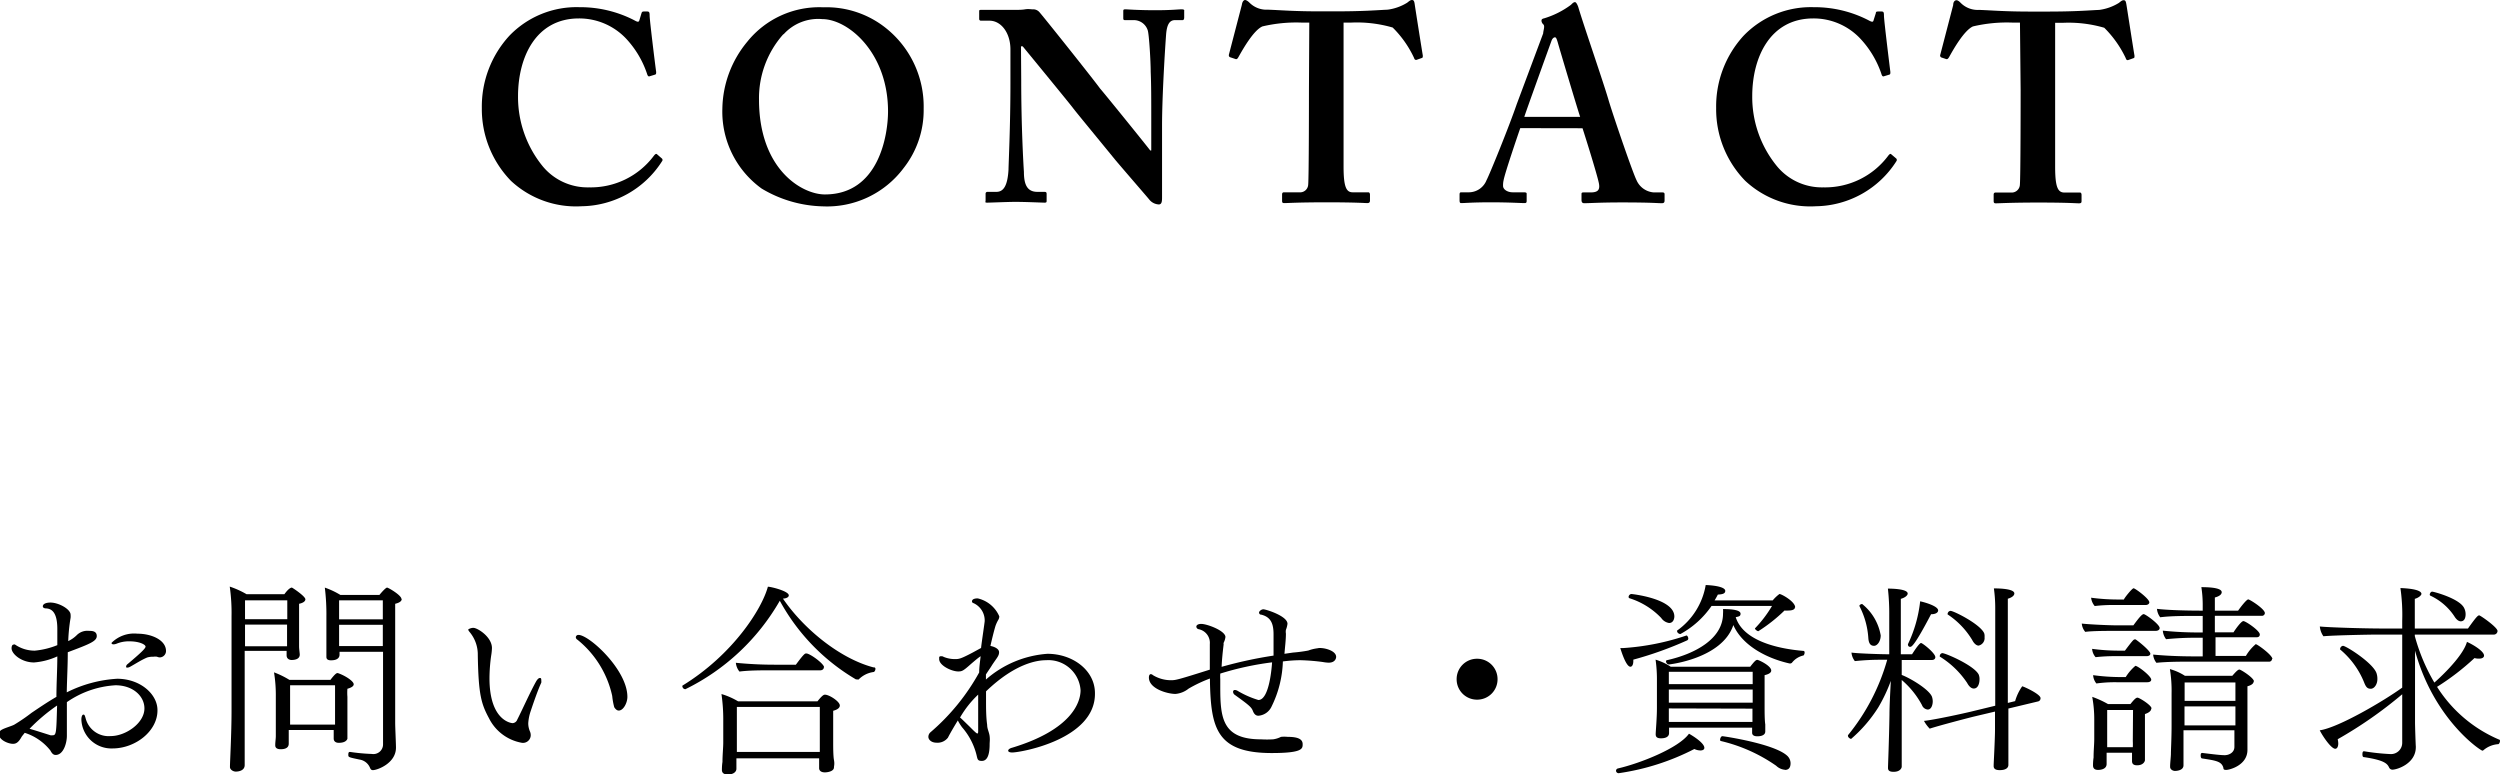
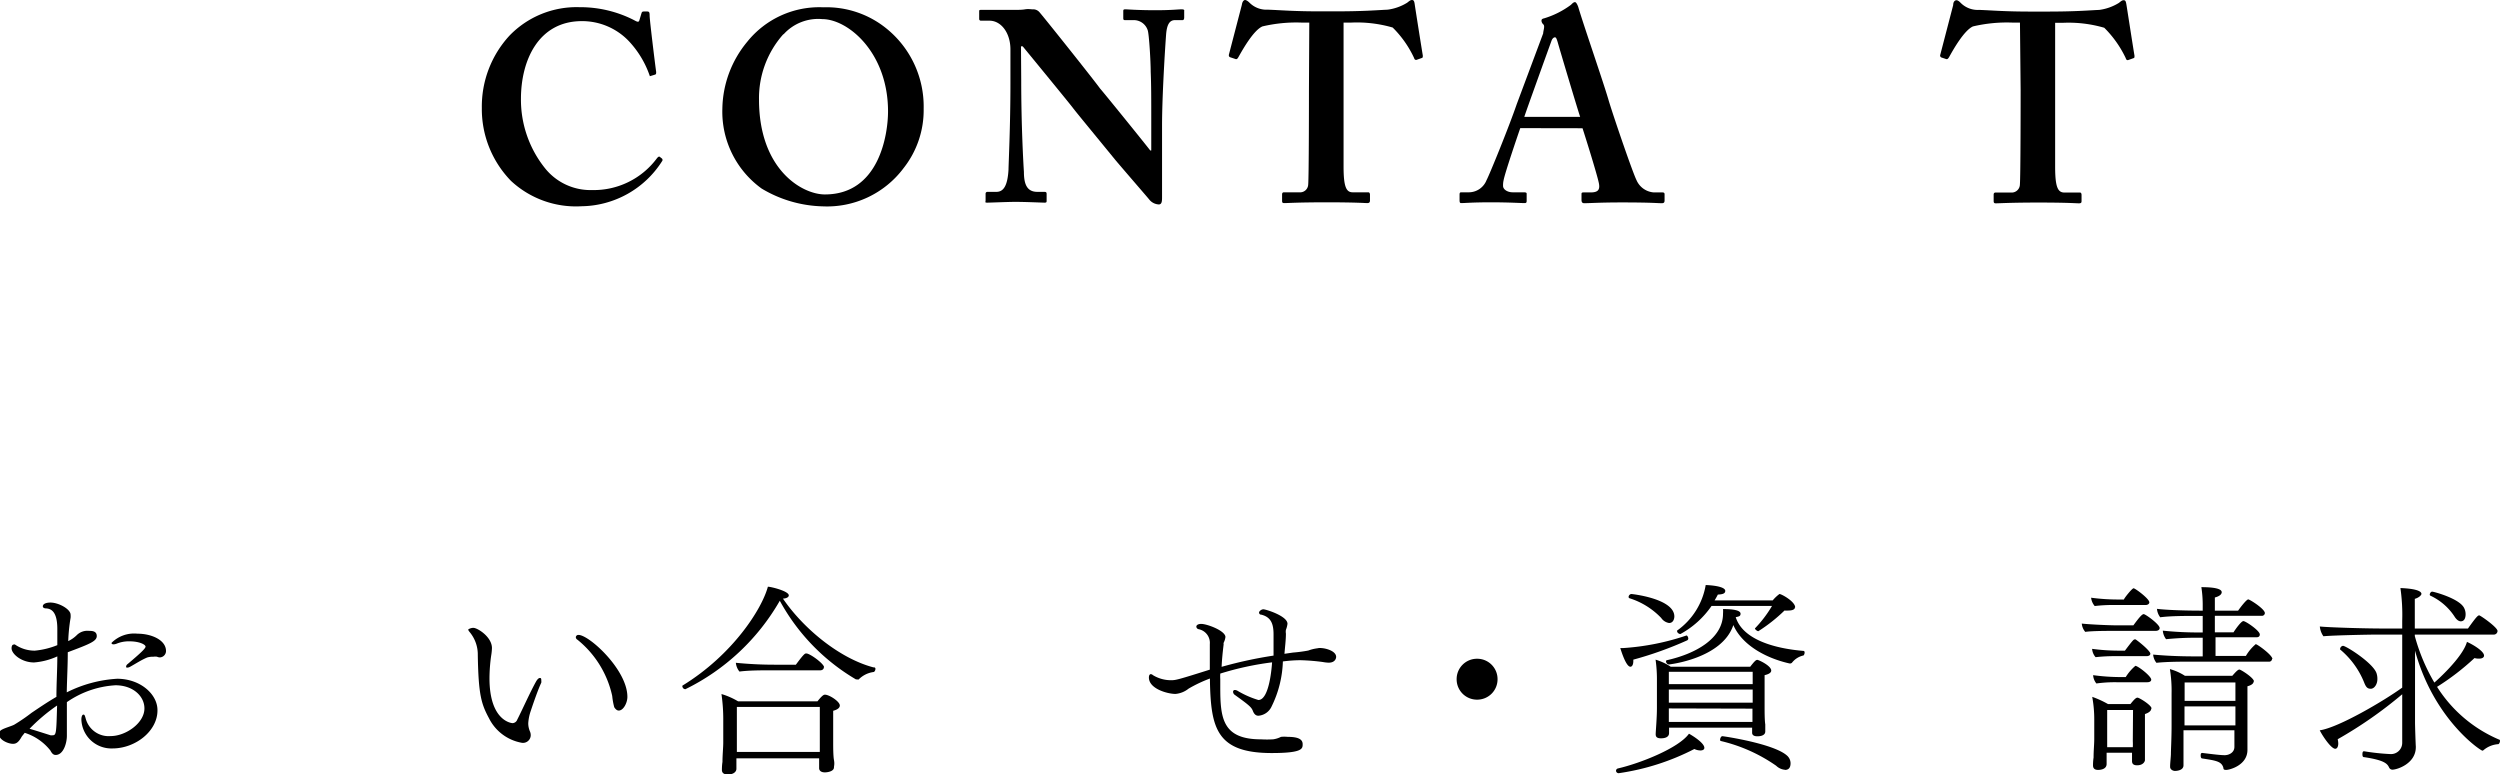
<svg xmlns="http://www.w3.org/2000/svg" viewBox="0 0 222.43 68.88">
  <title>ttl_contact</title>
  <g id="Layer_2" data-name="Layer 2">
    <g id="デザイン">
      <path d="M-69.71-2682.52a2.67,2.67,0,0,1-2.77-2.57c0-.24.07-.44.18-.44s.13.09.2.33a2.11,2.11,0,0,0,2.23,1.58c1.33,0,3-1.15,3-2.46,0-1.08-1-2.06-2.58-2.06a8.44,8.44,0,0,0-4.32,1.5v1.89c0,.21,0,.48,0,.74s0,.25,0,.37c0,.63-.3,1.7-1,1.7-.21,0-.34-.15-.47-.4a4.74,4.74,0,0,0-2.28-1.57c-.13.17-.24.29-.29.38-.29.52-.52.6-.76.6-.41,0-1.24-.34-1.24-.85a.43.43,0,0,1,.24-.4c.27-.16.86-.32,1.11-.45a15.74,15.74,0,0,0,1.55-1.06c.67-.45,1.37-.93,2.21-1.42,0-1.15.08-2.38.08-3.6a6.11,6.11,0,0,1-2.07.54c-1.12,0-2-.76-2-1.26,0-.24.09-.33.18-.33a.15.15,0,0,1,.13,0,3.08,3.08,0,0,0,1.76.54,7.06,7.06,0,0,0,2-.49v-1.44c0-1.53-.53-1.8-1-1.83-.2,0-.29-.09-.29-.18,0-.25.36-.34.67-.34.75,0,1.8.59,1.8,1.08a1.45,1.45,0,0,1,0,.28,15.92,15.92,0,0,0-.21,2.07,2.73,2.73,0,0,0,.75-.52,1.33,1.33,0,0,1,1.1-.39c.24,0,.69,0,.69.46s-.63.71-2.58,1.44c0,1.21-.07,2.38-.09,3.57a11.48,11.48,0,0,1,4.48-1.21c2.06,0,3.59,1.37,3.59,2.79C-65.69-2684.07-67.67-2682.52-69.71-2682.52Zm-7.38-1.75c.59.17,1.42.44,1.87.58a.47.47,0,0,0,.16,0c.35,0,.35-.15.42-2.65A16,16,0,0,0-77.09-2684.27Zm11.6-6.35a.65.65,0,0,1-.26-.06,1.09,1.09,0,0,0-.32,0,1.77,1.77,0,0,0-.56.07c-.52.22-1,.54-1.49.81a.61.61,0,0,1-.26.09c-.09,0-.12,0-.12-.11a.33.33,0,0,1,.14-.21c1.06-.9,1.59-1.37,1.59-1.55s-.54-.47-1.44-.47a2.87,2.87,0,0,0-1.16.22.85.85,0,0,1-.25.05c-.11,0-.18-.05-.18-.13a2.84,2.84,0,0,1,2.31-.82c1.26,0,2.54.57,2.54,1.54A.57.57,0,0,1-65.49-2690.62Z" transform="translate(79.72 2749.11)" />
-       <path d="M-52.55-2695.79c0,.14-.13.31-.56.4,0,.14,0,1.78,0,1.78,0,.29,0,1.4,0,2,0,.24.06.63.06.74v0c0,.41-.45.48-.72.48s-.45-.16-.45-.41,0-.27,0-.4h-3.73v6.05c0,1.07,0,2.63,0,3.48,0,.16,0,.49,0,.63,0,.5-.55.58-.79.58s-.52-.18-.52-.4v-.07c0-.36.14-2.92.14-4.9v-8.43a16.52,16.52,0,0,0-.16-2.66,8.1,8.1,0,0,1,1.5.68h3.36c.43-.59.63-.59.67-.59S-52.55-2696.06-52.55-2695.79Zm-5.37.09v1.68h3.76c0-.6,0-1.3,0-1.68Zm0,2.16v1.93h3.74c0-.38,0-1.15,0-1.42v-.51Zm9.67,5.31c0,.15-.16.29-.56.4a4.57,4.57,0,0,0,0,.72c0,.18,0,1.6,0,1.73s0,1.06,0,1.47c0,.15,0,.36,0,.47v.06c-.07.19-.28.36-.77.36-.29,0-.45-.15-.45-.38s0-.54,0-.69v-.07h-4c0,.25,0,.45,0,.65s0,.41,0,.54,0,.52-.72.52c-.34,0-.48-.14-.48-.34v-.07c0-.2.05-.56.05-.74,0-.34,0-.85,0-1.75l0-1.49v-.31a12.69,12.69,0,0,0-.16-2.14,7.86,7.86,0,0,1,1.37.67h3.65s.44-.6.6-.6a.1.1,0,0,1,.07,0C-49-2689-48.25-2688.5-48.25-2688.23Zm-5.66.09v3.5h4v-.94l0-2.56Zm9.93-7.67c0,.15-.13.31-.58.42,0,.93,0,9,0,10.57,0,.43.06,1.62.07,2.17v.06c0,1.4-1.67,2-2.05,2-.16,0-.21-.09-.27-.23a1.2,1.2,0,0,0-.92-.71c-1-.21-1-.21-1-.43s.06-.25.15-.25h0a17,17,0,0,0,1.94.18.86.86,0,0,0,1-.88c0-2.52,0-5.26,0-8.21h-3.87c0,.09,0,.16,0,.25v0c0,.09,0,.51-.76.51-.32,0-.41-.13-.41-.31v-.09c0-.25,0-.63,0-.79s0-.32,0-.68c0-.15,0-1.88,0-2a19.47,19.47,0,0,0-.14-2.6,7.16,7.16,0,0,1,1.38.65h3.48c.23-.28.57-.65.68-.65S-44-2696.15-44-2695.81Zm-5.57.11,0,1.69h3.89v-1.69Zm0,2.18v1.89h3.89v-1.89Z" transform="translate(79.72 2749.11)" />
      <path d="M-32.5-2685.85a4.07,4.07,0,0,0-.22,1.08v.07a1.88,1.88,0,0,0,.16.69.83.83,0,0,1,.06.32.69.69,0,0,1-.78.67,4.05,4.05,0,0,1-2.93-2.18c-.69-1.28-.94-2.09-1-5.62a3.11,3.11,0,0,0-.68-2c-.11-.13-.17-.22-.17-.27s.26-.16.45-.16c.38,0,1.66.81,1.66,1.8a5.05,5.05,0,0,1-.07.68,14.6,14.6,0,0,0-.15,2c0,3.85,2,4,2.06,4a.47.47,0,0,0,.41-.31c.47-.92,1.15-2.46,1.69-3.42.11-.18.22-.29.33-.29s.12.09.12.22a.88.88,0,0,1,0,.2C-31.82-2687.83-32.25-2686.61-32.5-2685.85Zm8.6-1.26c0,.54-.36,1.22-.77,1.22-.13,0-.27-.09-.4-.3a6.15,6.15,0,0,1-.18-1,8.84,8.84,0,0,0-3.09-5,.28.28,0,0,1-.15-.23.23.23,0,0,1,.25-.2C-27.28-2692.6-23.9-2689.51-23.9-2687.11Z" transform="translate(79.72 2749.11)" />
      <path d="M-1.83-2689.6c0,.11-.07.26-.16.28a2.28,2.28,0,0,0-1.33.66.18.18,0,0,1-.13,0h-.11a18.26,18.26,0,0,1-6.78-7,19.64,19.64,0,0,1-8.4,7.87A.27.27,0,0,1-19-2688a.14.14,0,0,1,0-.11c4.49-2.75,7.08-6.84,7.6-8.8.27,0,1.86.39,1.86.77,0,.14-.16.27-.52.29,1.83,2.68,5.05,5.33,8.06,6.12A.13.13,0,0,1-1.83-2689.6ZM-5-2686.34c0,.17-.14.35-.59.47,0,.18,0,2.88,0,2.88,0,.29,0,1.14.07,1.5s0,.54,0,.65c0,.39-.65.45-.8.45-.37,0-.52-.17-.52-.38s0-.63,0-.87v0h-7.36v.36c0,.12,0,.48,0,.57,0,.27-.27.51-.77.51-.29,0-.52-.11-.52-.4v0c0-.07,0-.42.05-.72,0-.6.07-1.28.07-1.73v-2a15.81,15.81,0,0,0-.16-2.31,6.42,6.42,0,0,1,1.48.65h7.06c.32-.4.52-.59.64-.59C-6-2687.34-5-2686.71-5-2686.34Zm-1.42-3.4c0,.14-.11.27-.33.27h-4.41c-.81,0-1.94,0-2.77.11a1.46,1.46,0,0,1-.32-.78,35,35,0,0,0,3.58.17h1.76c.74-1,.81-1,.92-1C-7.7-2691-6.4-2690.06-6.4-2689.74Zm-7.74,3.53v4h7.38v-4Z" transform="translate(79.72 2749.11)" />
-       <path d="M10.34-2682.16c-.24,0-.36-.07-.36-.16s.1-.2.37-.27c5.24-1.59,6.07-4,6.07-5.11a2.87,2.87,0,0,0-3.06-2.67c-.79,0-2.75.27-5.35,2.77,0,.27,0,.53,0,.8,0,.73,0,1.47.1,2.19,0,.36.18.65.22,1s0,.5,0,.72c0,1.06-.27,1.48-.69,1.48s-.38-.17-.5-.62a5.92,5.92,0,0,0-1.26-2.37,4.26,4.26,0,0,1-.38-.61c-.36.59-.7,1.17-.88,1.53a1.16,1.16,0,0,1-1,.45c-.52,0-.74-.31-.74-.51a.54.54,0,0,1,.2-.43,19.27,19.27,0,0,0,4.32-5.31c0-.47.08-1,.13-1.44,0,0-.07,0-.9.72-.65.58-.76.63-1.1.63-.57,0-1.69-.52-1.69-1.1,0-.05,0-.11,0-.14s0-.09.12-.11a.12.12,0,0,1,.08,0c.07,0,.12,0,.19.05a2.58,2.58,0,0,0,1,.2c.36,0,.49,0,1.57-.57l.77-.42c0-.16.32-2.28.32-2.39a1.69,1.69,0,0,0-1-1.6c-.06,0-.13-.08-.13-.15,0-.25.36-.27.51-.27a2.76,2.76,0,0,1,1.92,1.6.61.61,0,0,1-.09.31,3.12,3.12,0,0,0-.25.54c-.18.61-.32,1.21-.45,1.78.32.06.77.24.77.56s-.19.49-.61,1.12c-.16.27-.36.54-.56.86,0,.16,0,.31,0,.45a9.29,9.29,0,0,1,5.47-2.29c2.27,0,4.23,1.48,4.23,3.5C17.77-2683.33,11.09-2682.16,10.34-2682.16Zm-4.59-3.2-.06.09a.18.18,0,0,1,.07.05c.2.18.54.52.8.77.55.56.63.6.68.6s.07-.06.07-.2c0-1,0-2.07,0-3.26A8.91,8.91,0,0,0,5.75-2685.36Z" transform="translate(79.72 2749.11)" />
      <path d="M39.16-2690.66s0,.51-.67.51a3.55,3.55,0,0,1-.52-.06,18.35,18.35,0,0,0-2-.16,12.56,12.56,0,0,0-1.55.11,9.71,9.71,0,0,1-1,4,1.41,1.41,0,0,1-1.18.83c-.18,0-.36-.09-.49-.43s-.38-.54-1.6-1.42a.34.34,0,0,1-.16-.27.15.15,0,0,1,.16-.17.51.51,0,0,1,.25.08,8.23,8.23,0,0,0,1.84.81c1,0,1.2-3.06,1.22-3.35a26.54,26.54,0,0,0-4.61,1,4.35,4.35,0,0,0,0,.5v.71c0,2.73.18,4.64,3.62,4.64a9.32,9.32,0,0,0,1.08,0,2.22,2.22,0,0,0,.7-.22,3,3,0,0,1,.6,0c1,0,1.33.25,1.33.65s0,.79-2.75.79c-4.92,0-5.42-2.22-5.5-6.45v-.18a12,12,0,0,0-1.9.9,2.15,2.15,0,0,1-1.17.47c-.69,0-2.36-.45-2.36-1.46,0-.16.05-.3.18-.3a.33.33,0,0,1,.18.09,3.08,3.08,0,0,0,1.64.45c.39,0,.63-.06,3.42-.94,0-.92,0-1.78,0-2.27a1.24,1.24,0,0,0-1-1.33.25.25,0,0,1-.2-.22c0-.19.25-.25.43-.25.53,0,2.16.61,2.16,1.17a1.59,1.59,0,0,1-.16.51.35.35,0,0,0,0,.14c-.08.65-.15,1.31-.18,2a37.66,37.66,0,0,1,4.62-1c0-.61,0-1.26,0-1.89,0-.94-.23-1.53-1.08-1.75-.16,0-.21-.11-.21-.2s.19-.28.39-.28,2.14.59,2.14,1.29a2.15,2.15,0,0,1-.14.54,1,1,0,0,0,0,.33c0,.57-.08,1.18-.13,1.8l.76-.11a12.71,12.71,0,0,0,1.36-.18,3.52,3.52,0,0,1,.82-.2C37.86-2691.54,39.16-2691.29,39.16-2690.66Z" transform="translate(79.72 2749.11)" />
      <path d="M51.7-2686.86a1.81,1.81,0,0,1-1.82-1.82,1.81,1.81,0,0,1,1.82-1.82,1.81,1.81,0,0,1,1.82,1.82A1.81,1.81,0,0,1,51.7-2686.86Z" transform="translate(79.72 2749.11)" />
      <path d="M71.92-2682.57c0,.14-.13.23-.35.23a1.3,1.3,0,0,1-.54-.13,21.26,21.26,0,0,1-6.71,2.15.23.23,0,0,1-.26-.22.22.22,0,0,1,.17-.2c2-.46,5.42-1.82,6.32-3.09C70.62-2683.8,71.92-2683.06,71.92-2682.57Zm-6.32-7.85v.12c0,.33-.11.51-.26.51-.39,0-.82-1.41-.9-1.66l.25,0a21.88,21.88,0,0,0,5.64-1.12h0c.07,0,.16.15.16.27a.19.19,0,0,1-.09.16A32.21,32.21,0,0,1,65.6-2690.42Zm3.18-3.26a1.05,1.05,0,0,1-.7-.45,6.66,6.66,0,0,0-2.81-1.75.12.12,0,0,1-.09-.13.28.28,0,0,1,.24-.25c.1,0,3.83.42,3.83,2C69.25-2694.1,69.18-2693.68,68.78-2693.68Zm9.09,4.23c0,.18-.19.32-.59.41,0,.13,0,2.87,0,2.87,0,.32,0,1.15.06,1.51,0,.21,0,.54,0,.63,0,.43-.61.43-.7.43-.34,0-.47-.13-.47-.32l0-.45H68.78v.48c0,.38-.39.47-.72.47s-.47-.11-.47-.36v0c0-.23.11-1.44.11-2.34v-2.41a12.69,12.69,0,0,0-.12-1.89,5.22,5.22,0,0,1,1.35.63H76c.38-.49.51-.61.63-.61S77.87-2689.88,77.87-2689.45Zm1.84-.69s-.07.06-.14.06H79.5c-2.18-.49-4.25-1.68-5-3.42-1,3-5.72,3.51-5.74,3.51a.29.29,0,0,1-.25-.29.09.09,0,0,1,.07-.09c2.52-.56,5-1.91,5-4.14a2.63,2.63,0,0,0,0-.41c1.17,0,1.56.18,1.56.41s-.14.25-.43.31c.61,1.94,3.3,2.77,6,3,.11,0,.13.07.13.16s-.06.24-.11.25A1.78,1.78,0,0,0,79.71-2690.14Zm-3.49.8H68.76v1.1h7.46Zm-7.46,1.58v1.17h7.46v-1.17Zm0,1.68v.14c0,.18,0,.68,0,1.06H76.2c0-.29,0-.75,0-1v-.18Zm11.22-9c0,.18-.2.29-.59.29a2,2,0,0,1-.34,0,14.32,14.32,0,0,1-2.33,1.84c-.09,0-.3-.16-.3-.25a.06.06,0,0,1,0,0,10.54,10.54,0,0,0,1.52-2H72.56a8,8,0,0,1-2.77,2.5c-.14,0-.29-.13-.29-.23a.08.08,0,0,1,0-.08,6.25,6.25,0,0,0,2.54-4.05c1.28.06,1.74.29,1.74.52s-.21.31-.66.33c-.09.18-.18.34-.29.52H78a3.4,3.4,0,0,1,.6-.57C78.77-2696.27,80-2695.59,80-2695.07Zm-.88,14.46a1.28,1.28,0,0,1-.79-.36,14.34,14.34,0,0,0-4.92-2.2s-.07,0-.07-.12.09-.31.2-.31,4.64.67,5.78,1.75a.91.91,0,0,1,.29.66C79.59-2680.7,79.31-2680.61,79.1-2680.61Z" transform="translate(79.72 2749.11)" />
-       <path d="M92.47-2690.64c0,.14-.11.25-.3.25H89.48v1.33c.83.32,2.45,1.31,2.69,1.94a1.32,1.32,0,0,1,.07.42c0,.23-.09.72-.45.72a.61.61,0,0,1-.51-.4,7.72,7.72,0,0,0-1.8-2.23v2.61c0,.92,0,3.29,0,4.18,0,.46,0,.86,0,.93s-.1.45-.72.45c-.3,0-.5-.07-.5-.34v-.07c0-.13.09-2.29.13-4.68,0-.8.07-2,.12-3a14.09,14.09,0,0,1-1.11,2.35,12.4,12.4,0,0,1-2.42,2.81c-.09,0-.28-.13-.28-.26a.11.11,0,0,1,0-.07,18.58,18.58,0,0,0,3.49-6.71h-.45a22.09,22.09,0,0,0-2.43.12,1.42,1.42,0,0,1-.3-.76c.48.08,2.61.15,3.22.15h.14l0-3.46a19.94,19.94,0,0,0-.12-2.38c.18,0,1.76,0,1.76.44,0,.16-.22.36-.61.47,0,.17,0,2.55,0,4.93h1c.31-.49.67-1,.8-1S92.47-2691,92.47-2690.64Zm-4.86-1.94c0,.54-.31.93-.59.93s-.47-.16-.51-.68a7.18,7.18,0,0,0-.79-2.85s0,0,0-.05.13-.14.24-.14A4.57,4.57,0,0,1,87.61-2692.58Zm5.11-2.22c0,.18-.2.34-.63.34-1.47,2.81-1.73,2.9-1.85,2.9a.18.18,0,0,1-.2-.16.15.15,0,0,1,0-.09,11.77,11.77,0,0,0,1.08-3.8C91.55-2695.52,92.72-2695.18,92.72-2694.8Zm9.11,7.82a.28.28,0,0,1-.23.28l-2.63.63v1.44c0,.22,0,1.82,0,2.42s0,1.08,0,1.15,0,.47-.77.47c-.27,0-.54-.06-.54-.36v-.07c0-.17.12-2.34.12-3.19v-1.59l-1.9.45c-.45.11-3.1.8-3.91,1.07a3.17,3.17,0,0,1-.51-.69c1-.11,3.5-.66,4.2-.83l2.14-.52v-8.75a12.67,12.67,0,0,0-.12-1.69c.59,0,1.82.05,1.82.45,0,.18-.2.36-.58.47,0,.28,0,6.14,0,9.27l.65-.16a4.39,4.39,0,0,1,.63-1.32h0C100.41-2688,101.83-2687.34,101.83-2687Zm-5.43-1.64c0,.2-.08.77-.51.77-.2,0-.41-.16-.59-.5a7.91,7.91,0,0,0-2.43-2.34.08.08,0,0,1,0-.08.26.26,0,0,1,.22-.23c.29,0,2.84,1.1,3.24,1.91A1.08,1.08,0,0,1,96.4-2688.62Zm.45-3.8a.68.68,0,0,1-.53.75c-.19,0-.41-.18-.57-.5a7.16,7.16,0,0,0-2.18-2.27.09.09,0,0,1,0-.09.28.28,0,0,1,.25-.23c.29,0,2.66,1.19,3,2A.87.87,0,0,1,96.85-2692.42Z" transform="translate(79.72 2749.11)" />
      <path d="M112.43-2693.23c0,.16-.16.25-.36.25h-3.65c-.63,0-2,0-2.61.09a1.31,1.31,0,0,1-.31-.74c.56.07,2.36.16,3.24.16h1.35c.47-.64.76-1,.92-1S112.43-2693.56,112.43-2693.23Zm-.92-2.29c0,.15-.16.24-.34.24h-2.72a13.31,13.31,0,0,0-1.8.09,1.38,1.38,0,0,1-.32-.74,18.28,18.28,0,0,0,2.43.16h.49c0-.09.72-1,.86-1S111.51-2695.84,111.51-2695.52Zm.09,4.57c0,.15-.16.22-.34.22h-2.75a14.94,14.94,0,0,0-1.78.09,1.24,1.24,0,0,1-.31-.74,18.28,18.28,0,0,0,2.43.16h.49c.63-.84.77-1,.86-1a.18.18,0,0,1,.09,0C110.7-2691.94,111.6-2691.18,111.6-2690.95Zm.08,2.31c0,.16-.17.23-.35.23H108.6a11.92,11.92,0,0,0-1.8.11,1.29,1.29,0,0,1-.29-.74,18.11,18.11,0,0,0,2.43.17h.47a4.23,4.23,0,0,1,.86-1C110.52-2689.85,111.68-2688.95,111.68-2688.64Zm0,2.57c0,.17-.14.35-.56.49,0,0,0,.13,0,.67v1.74c0,.24,0,.92,0,1.06s0,.58,0,.64-.11.45-.7.45c-.36,0-.45-.17-.45-.38s0-.51,0-.74h-2.26v1c0,.45-.49.53-.76.53s-.45-.11-.45-.4v-.07s0-.31.05-.63c0-.63.06-1.17.06-1.66v-1.62a11.18,11.18,0,0,0-.18-2.12,8.67,8.67,0,0,1,1.4.64h2c.3-.37.48-.57.63-.57S111.71-2686.37,111.71-2686.07Zm-1.62.13h-2.3v3.31h2.28a5.15,5.15,0,0,0,0-.54Zm12.37-4.54a.26.26,0,0,1-.29.24h-7c-.88,0-2,0-3,.1a1.35,1.35,0,0,1-.29-.73c.74.07,2,.16,3.71.16h.7v-1.66h-.54a26.52,26.52,0,0,0-2.72.13,1.45,1.45,0,0,1-.29-.76,30.61,30.61,0,0,0,3.48.16h.07v-1.47h-.63c-1,0-2.21,0-3.15.12a1.41,1.41,0,0,1-.29-.75c.87.11,2.58.16,3.91.16h.16v-.52a10.28,10.28,0,0,0-.12-1.57c.9,0,1.81.09,1.81.45,0,.18-.19.36-.61.47,0,.09,0,.56,0,1.17h2.07c.28-.4.76-1,.9-1s1.48.85,1.48,1.22a.26.26,0,0,1-.29.24h-4.16v1.47H119c.14-.23.68-1,.88-1s1.46.85,1.46,1.19c0,.13-.07.25-.29.25h-3.65v1.66h2.7a4.07,4.07,0,0,1,.88-1.05C121.17-2691.76,122.46-2690.82,122.46-2690.48Zm-1.64,2c0,.18-.18.33-.55.43,0,.51,0,.54,0,1.12,0,.09,0,2.41,0,2.54,0,.41,0,1.69,0,2v0c0,1.37-1.59,1.78-1.89,1.78s-.22-.12-.27-.25c-.18-.52-.7-.59-1.87-.77-.09,0-.13-.13-.13-.24s0-.25.14-.25h0c1.06.13,1.64.2,2,.2s.86-.22.86-.74v-1.48h-4.53c0,1,0,1.82,0,2.26,0,.21,0,.7,0,.86v0c0,.45-.58.5-.76.5s-.43-.13-.43-.36v-.07c0-.25.07-.87.07-1.08,0-.36.06-1.39.06-2.49v-2.91a12.09,12.09,0,0,0-.15-2.15,4.84,4.84,0,0,1,1.34.6h4.21c.29-.33.5-.56.63-.56S120.82-2688.8,120.82-2688.48Zm-6.15,2.22v1.69h4.53v-1.69Zm4.53-2.13h-4.52v1.64h4.52Z" transform="translate(79.72 2749.11)" />
      <path d="M142.71-2683.19c0,.13-.09.29-.16.29a2.25,2.25,0,0,0-1.28.51.25.25,0,0,1-.12.07c-.17,0-4.34-2.79-6-8.9v6.38c0,.36.05,1.85.07,2.14v.07c0,1.46-1.66,2-2.09,2a.33.33,0,0,1-.29-.2c-.16-.34-.43-.65-2.25-.92-.09,0-.12-.12-.12-.23s0-.29.14-.29h0a20.13,20.13,0,0,0,2.32.25,1,1,0,0,0,1.08-1v-4.32a37.8,37.8,0,0,1-5.74,4,1.89,1.89,0,0,1,.05.38c0,.29-.11.47-.27.47-.32,0-1-.92-1.38-1.64,1.69-.25,5.72-2.63,7.34-3.8l0-4.72h-2.29c-.48,0-3.83.06-4.72.15a1.79,1.79,0,0,1-.32-.87c.85.09,4.07.18,5.49.18h1.84v-.68a16.91,16.91,0,0,0-.16-2.92c1.8.07,1.87.42,1.87.52s-.2.33-.59.44c0,.26,0,1.29,0,2.64h4.73c.78-1.1.9-1.17,1-1.17s1.63,1.06,1.63,1.39a.33.33,0,0,1-.36.32h-7v.13a16.74,16.74,0,0,0,1.74,4.14c.11-.09,2.51-2.2,2.9-3.62.56.25,1.52.83,1.52,1.22,0,.17-.17.27-.45.27a1.51,1.51,0,0,1-.4-.05,22.16,22.16,0,0,1-3.33,2.56,12.13,12.13,0,0,0,5.49,4.68A.12.12,0,0,1,142.71-2683.19Zm-10.91-5.49c0,.45-.27.85-.59.85s-.44-.18-.6-.59a7.41,7.41,0,0,0-2.12-2.9.09.09,0,0,1,0-.09.3.3,0,0,1,.25-.24c.27,0,2.76,1.57,3,2.49A1.59,1.59,0,0,1,131.8-2688.68Zm7.85-5.78c0,.09,0,.63-.43.63-.18,0-.38-.14-.56-.43a5.16,5.16,0,0,0-2.14-1.85.11.11,0,0,1-.06-.09c0-.11.09-.27.22-.27s2.43.61,2.84,1.46A1.21,1.21,0,0,1,139.65-2694.46Z" transform="translate(79.72 2749.11)" />
-       <path d="M-20.82-2735a.18.18,0,0,1,0,.24,8.62,8.62,0,0,1-7.15,4,8.49,8.49,0,0,1-6.29-2.26,9.16,9.16,0,0,1-2.59-6.48,9.3,9.3,0,0,1,2.45-6.43,8.29,8.29,0,0,1,6.24-2.54,10.48,10.48,0,0,1,4.85,1.15c.33.19.43.19.48,0l.19-.63c.05-.14.1-.14.38-.14s.34,0,.34.38.48,4.28.58,5c0,.14,0,.21-.1.24l-.46.14c-.12.05-.19,0-.26-.24a8.56,8.56,0,0,0-1.87-3.12,5.74,5.74,0,0,0-4.18-1.78c-3.84,0-5.42,3.46-5.42,6.92a9.75,9.75,0,0,0,2.2,6.24,5.18,5.18,0,0,0,4.13,1.87,7,7,0,0,0,5.74-2.79c.12-.16.22-.23.29-.16Z" transform="translate(79.72 2749.11)" />
+       <path d="M-20.82-2735a.18.18,0,0,1,0,.24,8.62,8.62,0,0,1-7.15,4,8.49,8.49,0,0,1-6.29-2.26,9.16,9.16,0,0,1-2.59-6.48,9.3,9.3,0,0,1,2.45-6.43,8.29,8.29,0,0,1,6.24-2.54,10.48,10.48,0,0,1,4.85,1.15c.33.19.43.19.48,0l.19-.63c.05-.14.1-.14.38-.14s.34,0,.34.38.48,4.28.58,5c0,.14,0,.21-.1.24l-.46.14a8.56,8.56,0,0,0-1.87-3.12,5.74,5.74,0,0,0-4.18-1.78c-3.84,0-5.42,3.46-5.42,6.92a9.75,9.75,0,0,0,2.2,6.24,5.18,5.18,0,0,0,4.13,1.87,7,7,0,0,0,5.74-2.79c.12-.16.22-.23.29-.16Z" transform="translate(79.72 2749.11)" />
      <path d="M-.81-2746.54a8.92,8.92,0,0,1,3.27,7.1,8.32,8.32,0,0,1-1.78,5.28,8.51,8.51,0,0,1-7.2,3.41,11.06,11.06,0,0,1-5.43-1.58,8.43,8.43,0,0,1-3.5-7.11,9.54,9.54,0,0,1,2.21-5.95,8.22,8.22,0,0,1,6.77-3.07A8.47,8.47,0,0,1-.81-2746.54Zm-9.22.48a8.55,8.55,0,0,0-2.16,5.8c0,6.24,3.84,8.45,5.86,8.45,4.85,0,5.62-5.37,5.62-7.39,0-5.23-3.55-8.21-5.86-8.21A4.14,4.14,0,0,0-10-2746.06Z" transform="translate(79.72 2749.11)" />
      <path d="M11.14-2742c0,4.08.19,7.44.24,8.19,0,1.2.34,1.77,1.2,1.77h.63c.19,0,.19.1.19.22v.55c0,.14,0,.19-.19.19s-1.68-.07-2.6-.07c-.62,0-2.25.07-2.49.07s-.15-.05-.15-.21v-.61a.16.16,0,0,1,.15-.14h.81c.63,0,1-.53,1.08-2,0-.43.17-3.79.17-7.63v-3.05c0-1.44-.81-2.55-1.87-2.55H7.54a.15.15,0,0,1-.14-.16v-.65c0-.1,0-.15.14-.15l.75,0c.43,0,1.08,0,2.13,0,.41,0,.77,0,1.06-.05s.53,0,.67,0a.74.74,0,0,1,.58.22c.24.24,4.94,6.14,5.42,6.82.34.38,4.08,5,4.47,5.52h.09v-2.5c0-2.11,0-3.31-.05-4.51,0-.91-.14-3.27-.26-3.67a1.3,1.3,0,0,0-1.27-.92h-.77c-.14,0-.14-.09-.14-.21v-.55c0-.15,0-.2.19-.2s1.05.08,2.69.08c1.44,0,2-.08,2.3-.08s.24.1.24.17v.55c0,.15-.05.24-.14.24h-.68c-.48,0-.72.39-.79,1.28-.12,1.63-.36,5.66-.36,8.11v6.34c0,.33,0,.67-.29.67a1.16,1.16,0,0,1-.81-.39c-.19-.24-1.49-1.73-3-3.5-1.68-2.06-3.55-4.32-3.84-4.71s-4.18-5.13-4.46-5.47h-.15Z" transform="translate(79.72 2749.11)" />
      <path d="M36.77-2747.1H36.1a13.09,13.09,0,0,0-3.5.34c-.77.34-1.68,1.92-2.14,2.74-.07.12-.14.21-.26.16l-.48-.16c-.1-.05-.12-.12-.1-.24l1.15-4.42c.05-.34.2-.43.29-.43s.24.09.39.24a2.13,2.13,0,0,0,1.63.62c1.3.05,2.3.15,4.66.15H39c2.64,0,3.65-.1,4.75-.15a4.38,4.38,0,0,0,1.73-.62c.19-.15.29-.24.43-.24s.2.09.24.38.53,3.41.72,4.56c0,.15,0,.19-.09.22l-.48.17c-.1,0-.15,0-.22-.2a9.33,9.33,0,0,0-1.89-2.68,11.4,11.4,0,0,0-3.7-.44h-.67v12.8c0,1.82.24,2.3.81,2.3h1.4c.09,0,.14.1.14.22v.5c0,.15-.05.24-.24.24s-1-.07-3.6-.07-3.46.07-3.79.07c-.15,0-.19-.05-.19-.21v-.56c0-.14.07-.19.16-.19h1.37a.72.72,0,0,0,.79-.65c.07-.62.07-8,.07-8.45Z" transform="translate(79.72 2749.11)" />
      <path d="M55.54-2737.71c-.19.55-1.37,4-1.48,4.63a2,2,0,0,0-.05.51c0,.31.38.57.86.57h1c.19,0,.24.05.24.12v.6c0,.15,0,.24-.19.24-.34,0-1.35-.07-3-.07s-2.3.07-2.64.07c-.14,0-.14-.14-.14-.31v-.46c0-.14.05-.19.14-.19H51a1.7,1.7,0,0,0,1.54-1.08c.24-.43,2-4.75,2.69-6.77l2.35-6.29c0-.24.19-.67,0-.81a.51.51,0,0,1-.15-.29c0-.1,0-.19.24-.24a7.72,7.72,0,0,0,2.38-1.2c.14-.14.24-.24.36-.24s.24.29.29.43c.43,1.49,2.3,6.87,2.73,8.4.58,1.87,2.12,6.34,2.45,7a1.82,1.82,0,0,0,1.54,1.1h.77c.14,0,.19.05.19.17v.5c0,.15,0,.29-.24.29-.43,0-.91-.07-3.55-.07-2,0-2.84.07-3.36.07-.2,0-.24-.14-.24-.29v-.48c0-.14,0-.19.19-.19h.62c.67,0,.87-.24.72-.89-.19-.86-1.15-3.93-1.44-4.82Zm5.33-1c-.24-.7-1.87-6.17-2-6.65-.09-.29-.14-.43-.24-.43s-.23.09-.31.31-2.25,6.22-2.42,6.77Z" transform="translate(79.72 2749.11)" />
-       <path d="M89-2735a.19.19,0,0,1,0,.24,8.62,8.62,0,0,1-7.15,4,8.47,8.47,0,0,1-6.29-2.26,9.12,9.12,0,0,1-2.59-6.48,9.29,9.29,0,0,1,2.44-6.43,8.31,8.31,0,0,1,6.24-2.54,10.45,10.45,0,0,1,4.85,1.15c.34.19.44.19.48,0l.2-.63c0-.14.09-.14.38-.14s.34,0,.34.38.48,4.28.57,5c0,.14,0,.21-.09.24l-.46.14c-.12.05-.19,0-.26-.24a8.6,8.6,0,0,0-1.88-3.12,5.7,5.7,0,0,0-4.17-1.78c-3.84,0-5.43,3.46-5.43,6.92a9.71,9.71,0,0,0,2.21,6.24,5.18,5.18,0,0,0,4.13,1.87,7,7,0,0,0,5.74-2.79c.12-.16.21-.23.28-.16Z" transform="translate(79.72 2749.11)" />
      <path d="M100-2747.1h-.67a13.16,13.16,0,0,0-3.51.34c-.76.34-1.68,1.92-2.13,2.74-.08.12-.15.21-.27.16L93-2744a.19.19,0,0,1-.09-.24l1.15-4.42c0-.34.19-.43.29-.43s.24.09.38.24a2.13,2.13,0,0,0,1.63.62c1.3.05,2.31.15,4.66.15h1.3c2.64,0,3.64-.1,4.75-.15a4.44,4.44,0,0,0,1.73-.62c.19-.15.28-.24.43-.24s.19.09.24.38.53,3.41.72,4.56c0,.15,0,.19-.1.22l-.48.17c-.09,0-.14,0-.21-.2a9.56,9.56,0,0,0-1.9-2.68,11.33,11.33,0,0,0-3.7-.44h-.67v12.8c0,1.82.24,2.3.82,2.3h1.39c.1,0,.14.1.14.22v.5c0,.15,0,.24-.24.24s-1-.07-3.6-.07c-2.44,0-3.45.07-3.79.07-.14,0-.19-.05-.19-.21v-.56c0-.14.07-.19.17-.19h1.37a.73.73,0,0,0,.79-.65c.07-.62.07-8,.07-8.45Z" transform="translate(79.72 2749.11)" />
    </g>
  </g>
</svg>